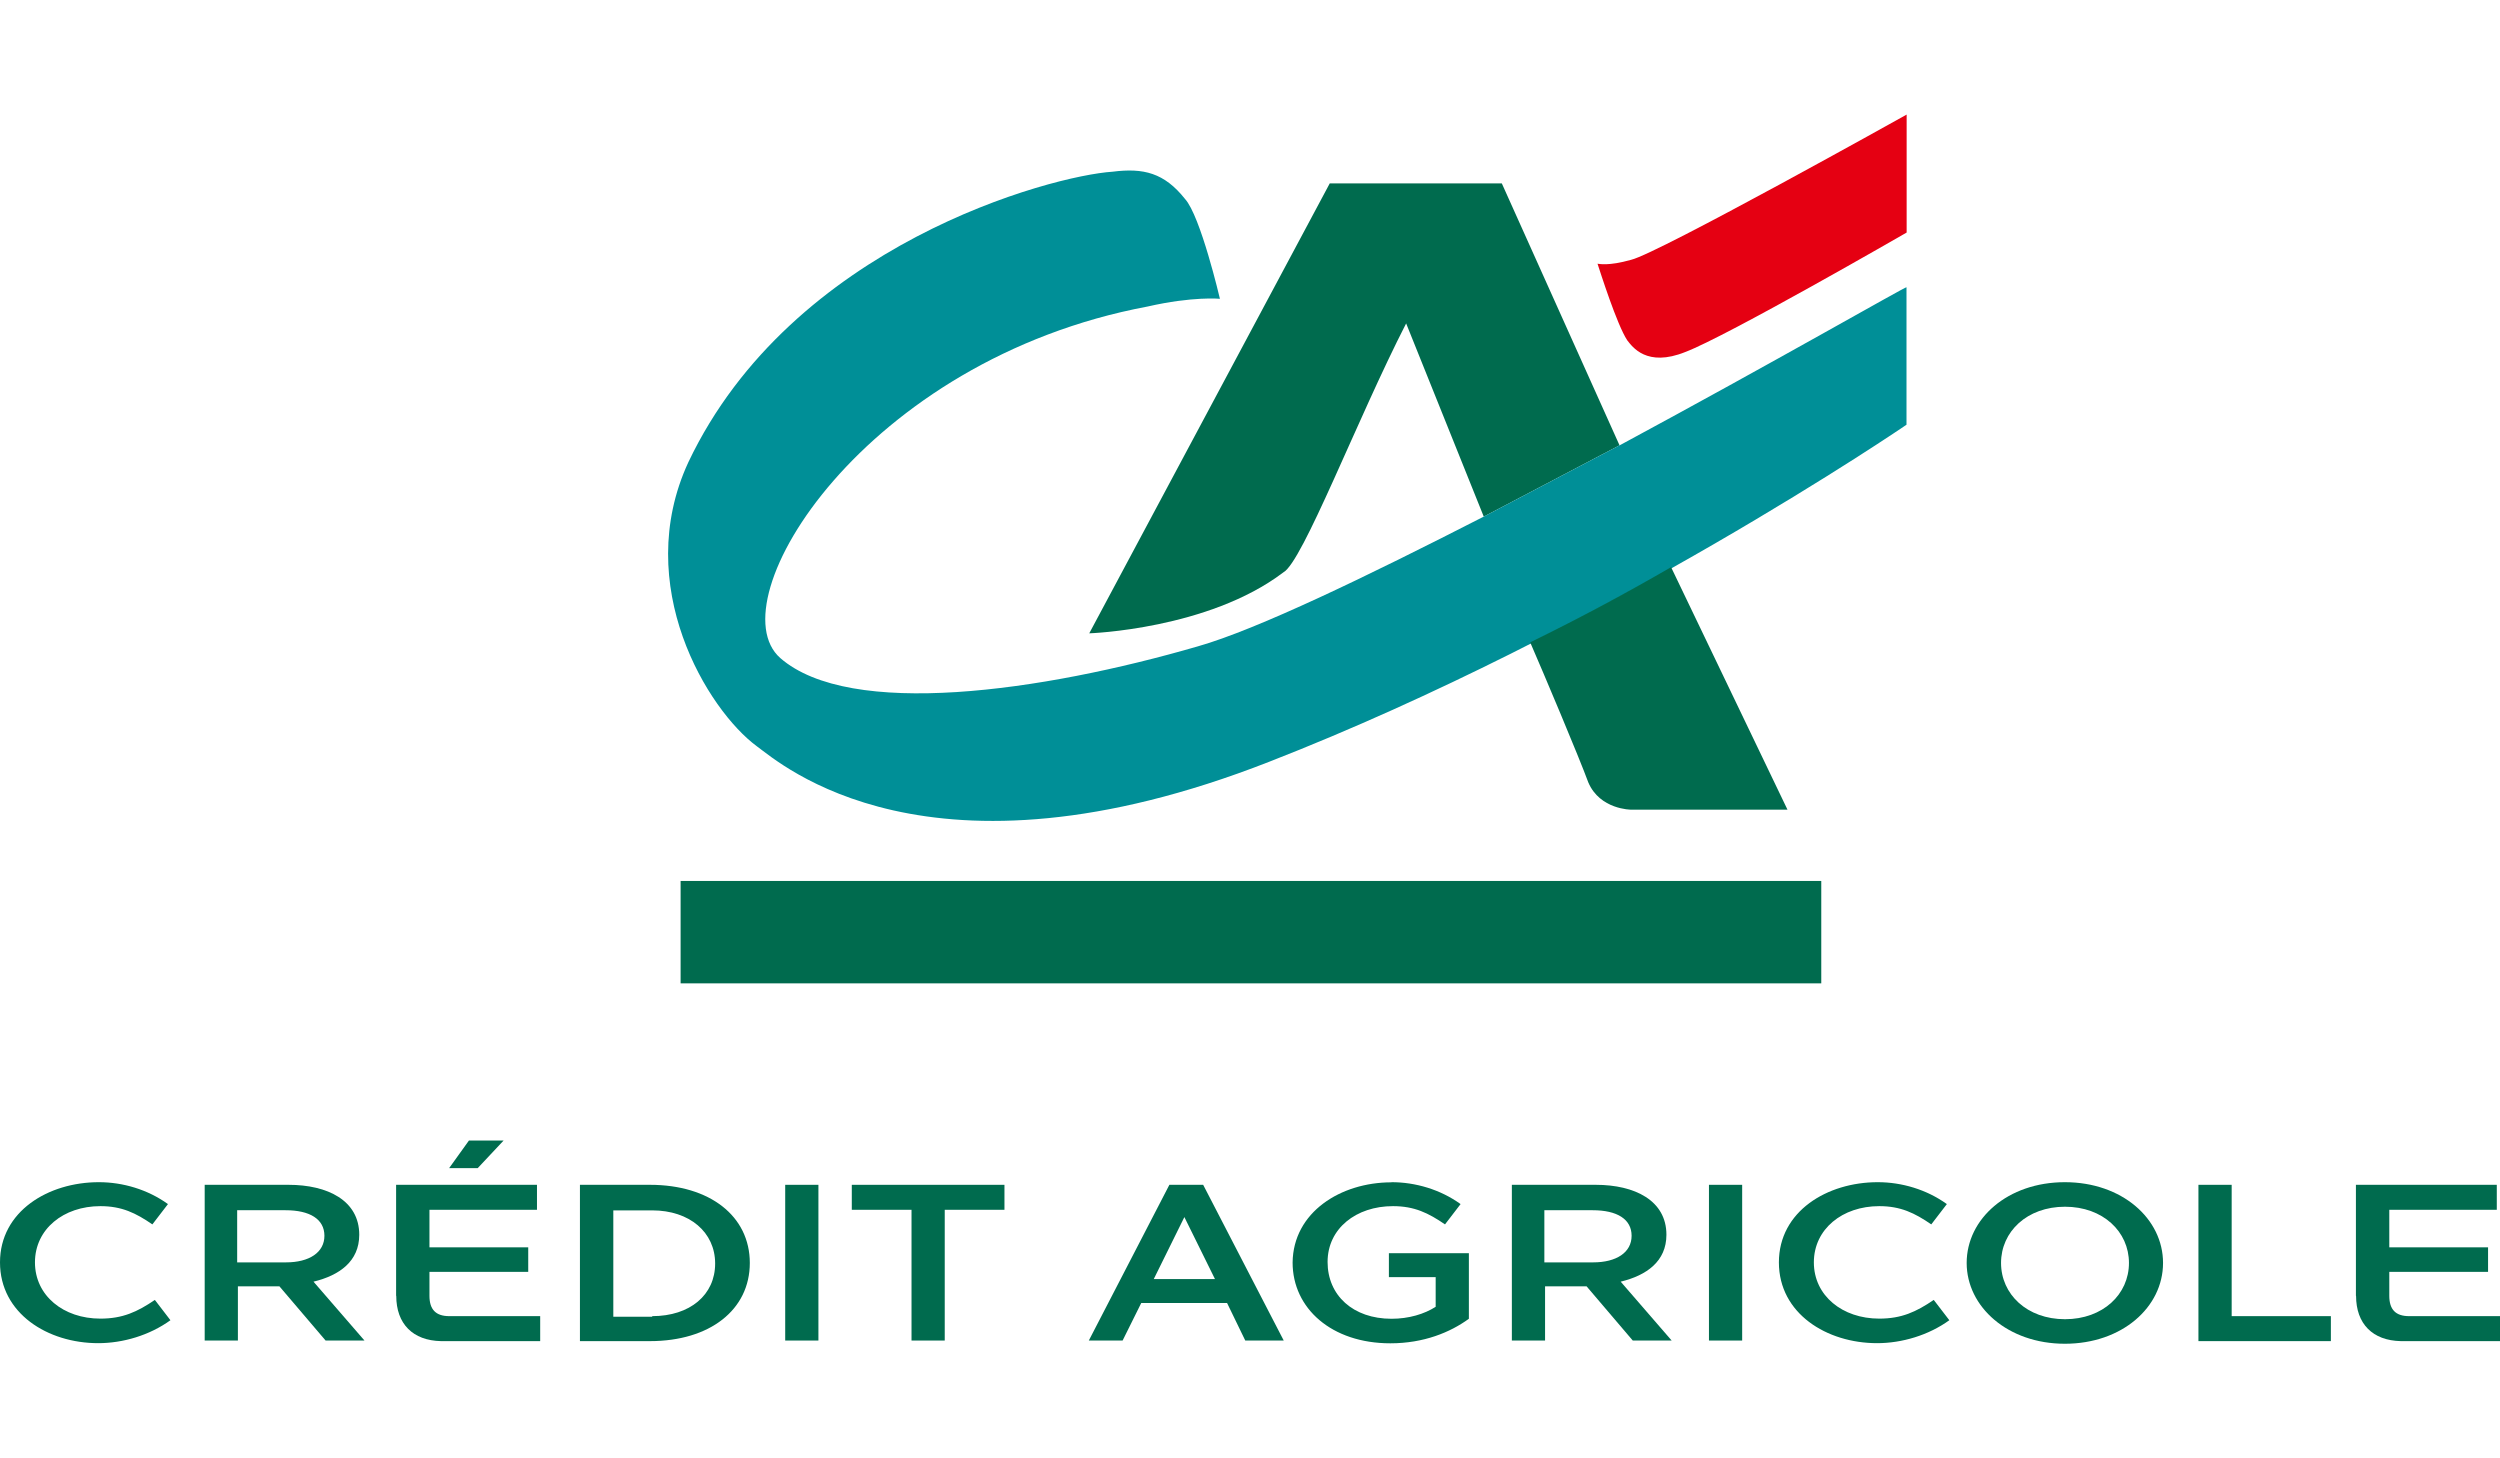
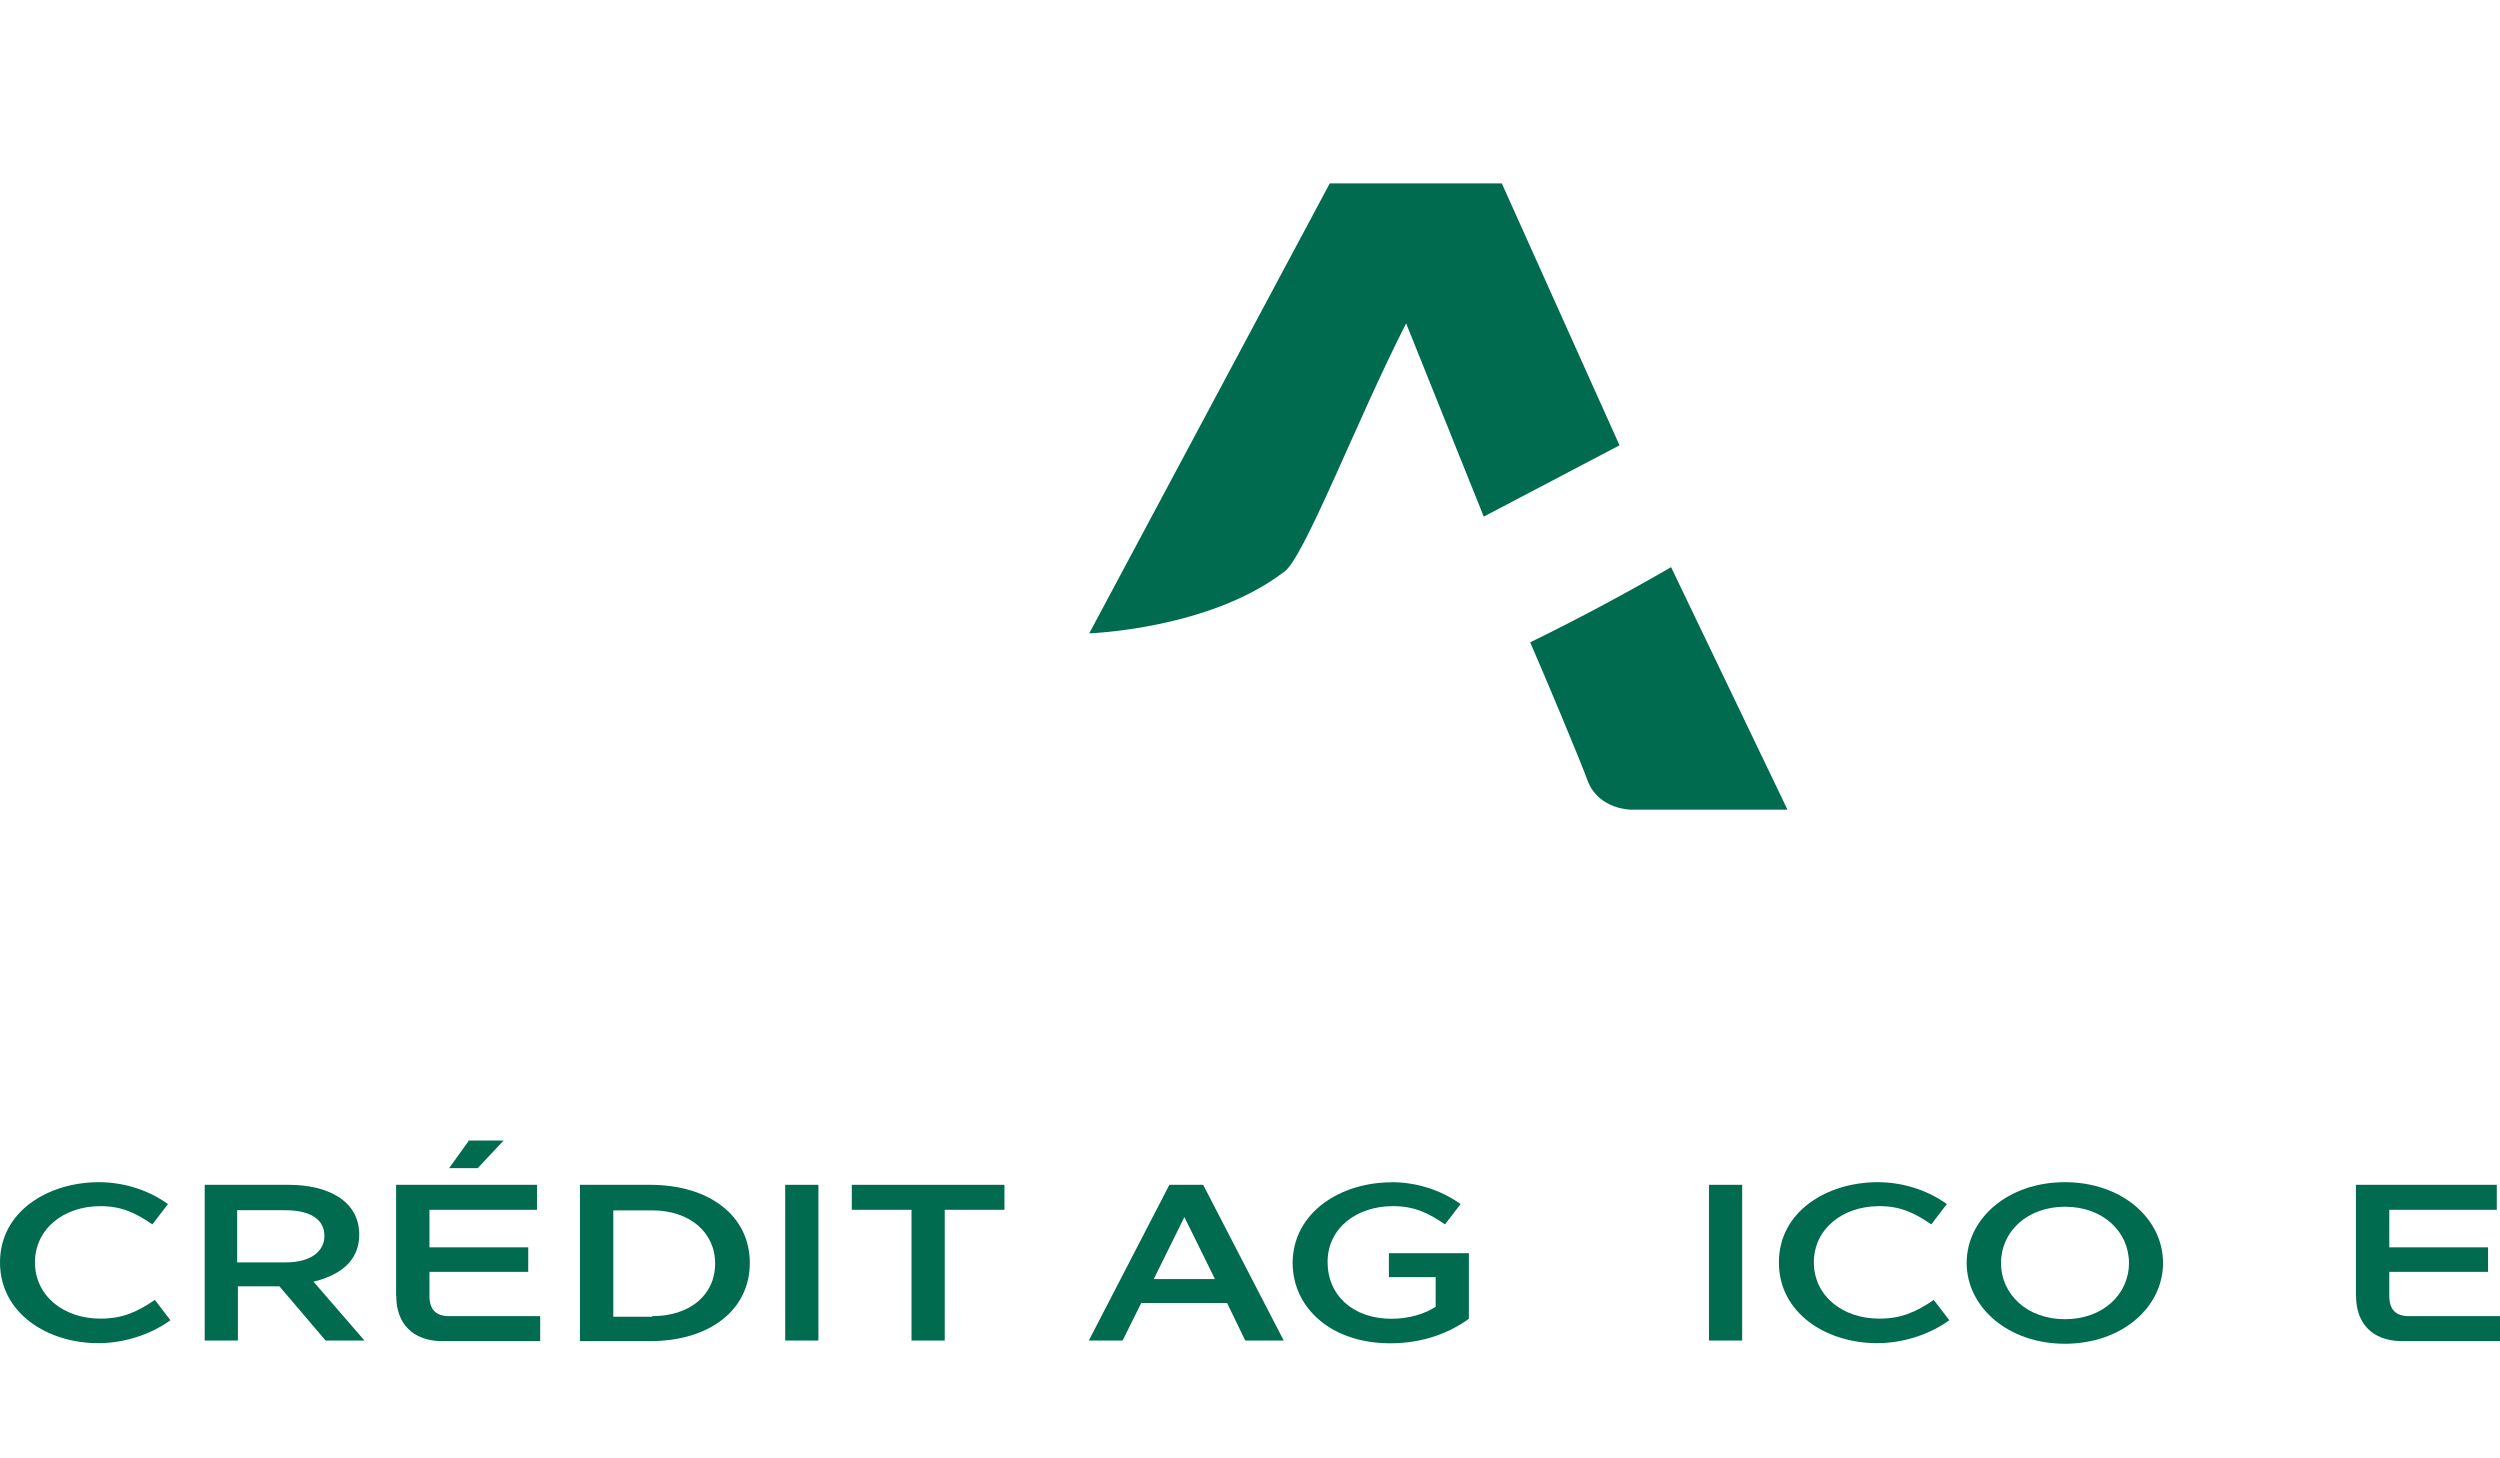
<svg xmlns="http://www.w3.org/2000/svg" width="120" height="70" viewBox="0 0 120 70" fill="none">
-   <path d="M87.421 42.286H32.669V47.201H87.421V42.286Z" fill="#006B4E" />
  <path d="M67.493 15.52L71.22 24.797L77.737 21.375L72.087 8.803H63.828L52.284 30.4C52.284 30.4 57.997 30.211 61.598 27.476C62.528 26.978 65.136 20.127 67.493 15.527" fill="#006B4E" />
-   <path d="M77.737 21.375L71.22 24.797C65.632 27.658 60.353 30.211 57.5 31.024C49.99 33.205 40.802 34.509 37.452 31.585C34.348 28.843 41.487 17.266 55.081 14.714C57.255 14.216 58.556 14.342 58.556 14.342C58.556 14.342 57.626 10.359 56.878 9.546C55.885 8.298 54.892 8.052 53.403 8.242C50.487 8.431 38.005 11.727 33.04 22.189C30.306 28.1 33.97 34.081 36.327 35.82C37.445 36.627 44.522 42.98 60.906 36.571C77.044 30.281 91.512 20.387 91.512 20.387V13.788C91.512 13.725 85.121 17.4 77.73 21.383" fill="#008F97" />
  <path d="M73.45 30.835C74.073 32.265 75.807 36.374 76.24 37.559C76.8 38.864 78.289 38.864 78.289 38.864H85.799L80.212 27.224C78.163 28.409 75.87 29.65 73.443 30.835" fill="#006B4E" />
-   <path d="M91.512 11.166C91.512 11.166 82.883 16.144 80.897 16.895C79.037 17.645 78.352 16.642 78.107 16.334C77.611 15.583 76.807 13.038 76.681 12.659C76.744 12.659 77.177 12.786 78.296 12.47C79.597 12.162 91.519 5.5 91.519 5.5V11.166H91.512Z" fill="#E50012" />
  <path d="M4.748 56.745C5.895 56.745 7.09 57.095 8.062 57.796L7.314 58.771C6.517 58.224 5.846 57.895 4.818 57.895C3.049 57.895 1.678 58.995 1.678 60.594C1.678 62.193 3.049 63.294 4.818 63.294C5.888 63.294 6.587 62.971 7.433 62.396L8.181 63.371C7.181 64.093 5.909 64.472 4.713 64.472C2.294 64.472 0 63.048 0 60.594C0 58.14 2.322 56.745 4.741 56.745" fill="#006B4E" />
  <path d="M9.811 56.871H13.852C15.719 56.871 17.244 57.621 17.244 59.269C17.244 60.545 16.293 61.218 15.048 61.52L17.495 64.346H15.629L13.412 61.744H11.419V64.346H9.825V56.871H9.811ZM13.726 60.594C14.845 60.594 15.572 60.117 15.572 59.318C15.572 58.519 14.873 58.091 13.706 58.091H11.384V60.594H13.726Z" fill="#006B4E" />
  <path d="M19.013 62.2V56.871H25.775V58.07H20.614V59.872H25.355V61.05H20.614V62.2C20.614 62.852 20.915 63.175 21.565 63.175H25.929V64.374H21.167C19.817 64.346 19.02 63.546 19.02 62.2M24.173 54.746L22.929 56.071H21.558L22.509 54.746H24.18H24.173Z" fill="#006B4E" />
  <path d="M27.837 56.871H31.201C34.068 56.871 35.991 58.371 35.991 60.622C35.991 62.873 34.068 64.374 31.201 64.374H27.837V56.871ZM31.306 63.175C33.124 63.175 34.327 62.151 34.327 60.65C34.327 59.15 33.103 58.098 31.306 58.098H29.439V63.203H31.306V63.175Z" fill="#006B4E" />
  <path d="M39.284 56.871H37.69V64.346H39.284V56.871Z" fill="#006B4E" />
  <path d="M40.886 58.07V56.871H48.214V58.07H45.347V64.346H43.753V58.07H40.886Z" fill="#006B4E" />
  <path d="M54.78 62.544L53.885 64.346H52.263L56.13 56.871H57.752L61.619 64.346H59.773L58.899 62.544H54.78ZM58.318 61.394L56.85 58.42L55.381 61.394H58.325H58.318Z" fill="#006B4E" />
  <path d="M66.793 56.745C67.94 56.745 69.136 57.095 70.108 57.796L69.36 58.771C68.562 58.224 67.891 57.895 66.863 57.895C65.094 57.895 63.724 58.967 63.724 60.573C63.724 62.179 64.947 63.301 66.793 63.301C67.618 63.301 68.367 63.077 68.912 62.726V61.303H66.667V60.153H70.506V63.301C69.611 63.953 68.339 64.479 66.737 64.479C63.919 64.479 62.045 62.803 62.045 60.601C62.073 58.175 64.367 56.752 66.786 56.752" fill="#006B4E" />
-   <path d="M72.555 56.871H76.597C78.464 56.871 79.988 57.621 79.988 59.269C79.988 60.545 79.037 61.218 77.793 61.52L80.24 64.346H78.373L76.156 61.744H74.163V64.346H72.569V56.871H72.555ZM76.471 60.594C77.59 60.594 78.317 60.117 78.317 59.318C78.317 58.519 77.618 58.091 76.45 58.091H74.129V60.594H76.471Z" fill="#006B4E" />
  <path d="M83.624 56.871H82.03V64.346H83.624V56.871Z" fill="#006B4E" />
  <path d="M90.135 56.745C91.281 56.745 92.477 57.095 93.449 57.796L92.701 58.771C91.904 58.224 91.232 57.895 90.204 57.895C88.435 57.895 87.065 58.995 87.065 60.594C87.065 62.193 88.435 63.294 90.204 63.294C91.274 63.294 91.974 62.971 92.82 62.396L93.568 63.371C92.568 64.093 91.295 64.472 90.1 64.472C87.68 64.472 85.387 63.048 85.387 60.594C85.387 58.14 87.708 56.745 90.128 56.745" fill="#006B4E" />
  <path d="M94.4 60.622C94.4 58.498 96.372 56.745 99.113 56.745C101.854 56.745 103.826 58.498 103.826 60.622C103.826 62.747 101.854 64.5 99.113 64.5C96.372 64.5 94.4 62.726 94.4 60.622ZM96.05 60.622C96.05 62.123 97.295 63.322 99.12 63.322C100.945 63.322 102.19 62.123 102.19 60.622C102.19 59.122 100.945 57.923 99.12 57.923C97.295 57.923 96.05 59.122 96.05 60.622Z" fill="#006B4E" />
-   <path d="M105.525 56.871H107.12V63.175H111.882V64.374H105.525V56.871Z" fill="#006B4E" />
  <path d="M113.084 62.2V56.871H119.846V58.07H114.686V59.872H119.427V61.05H114.686V62.2C114.686 62.852 114.986 63.175 115.637 63.175H120V64.374H115.238C113.888 64.346 113.091 63.546 113.091 62.2" fill="#006B4E" />
</svg>